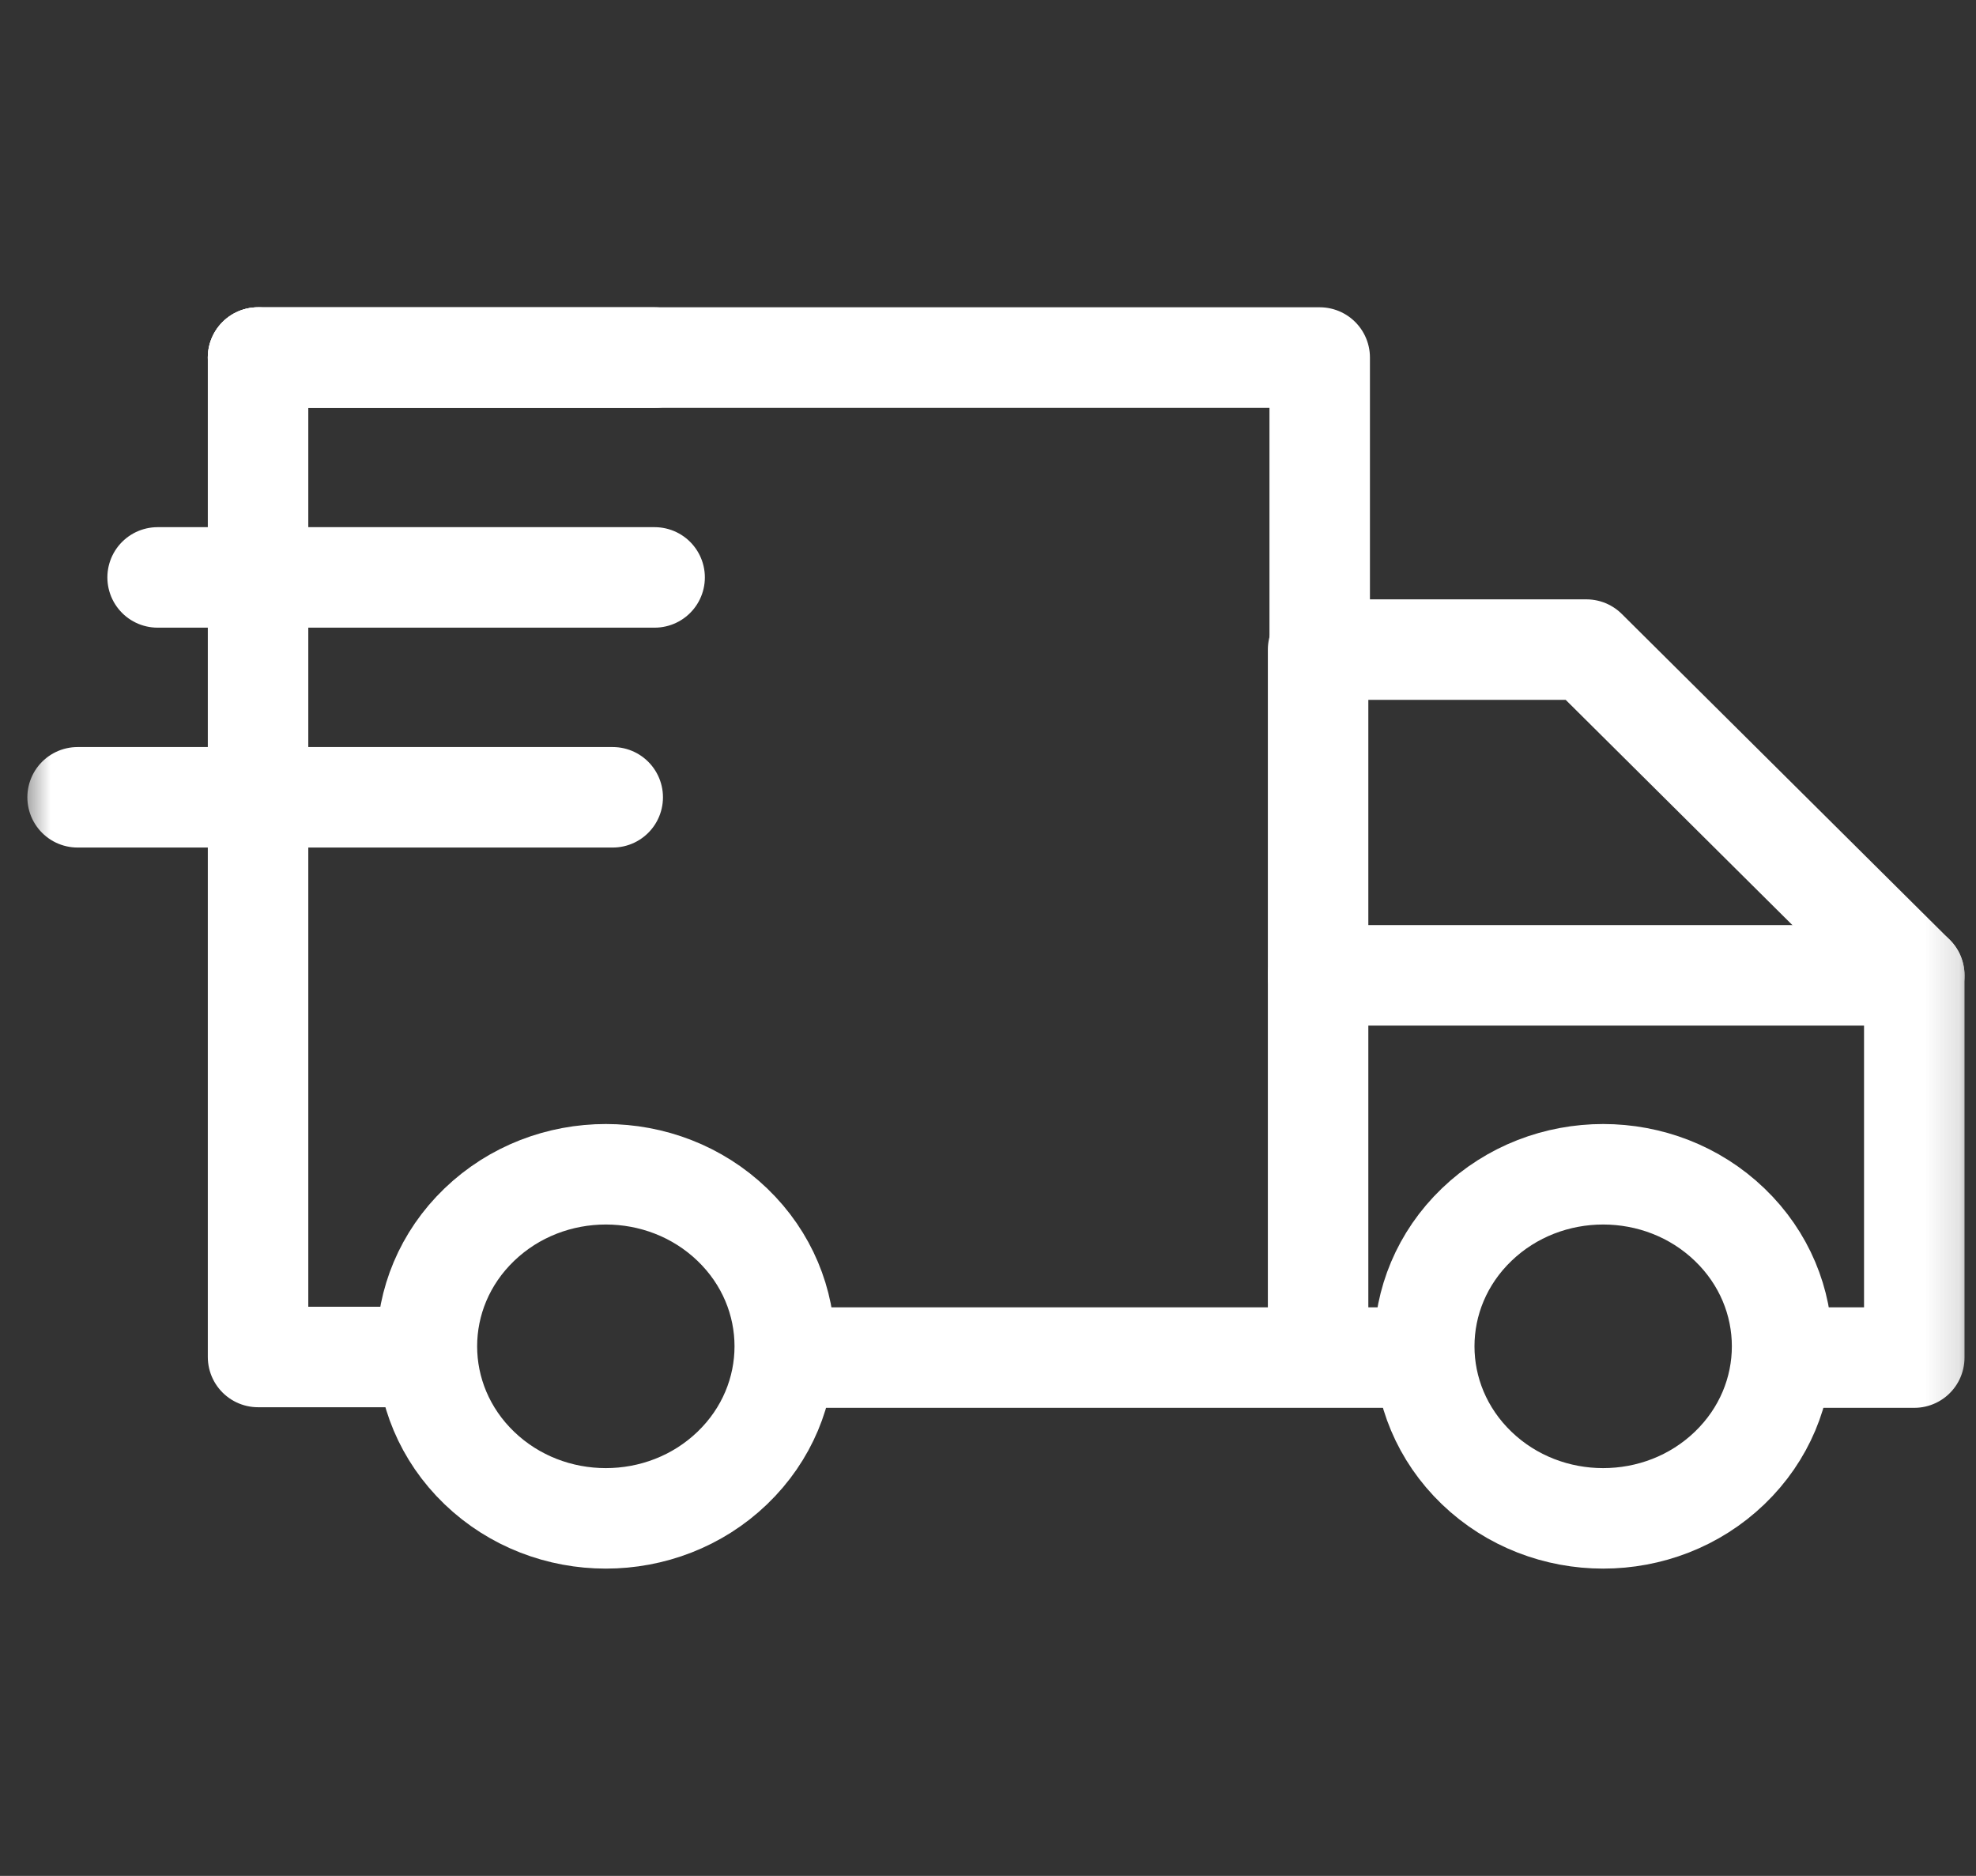
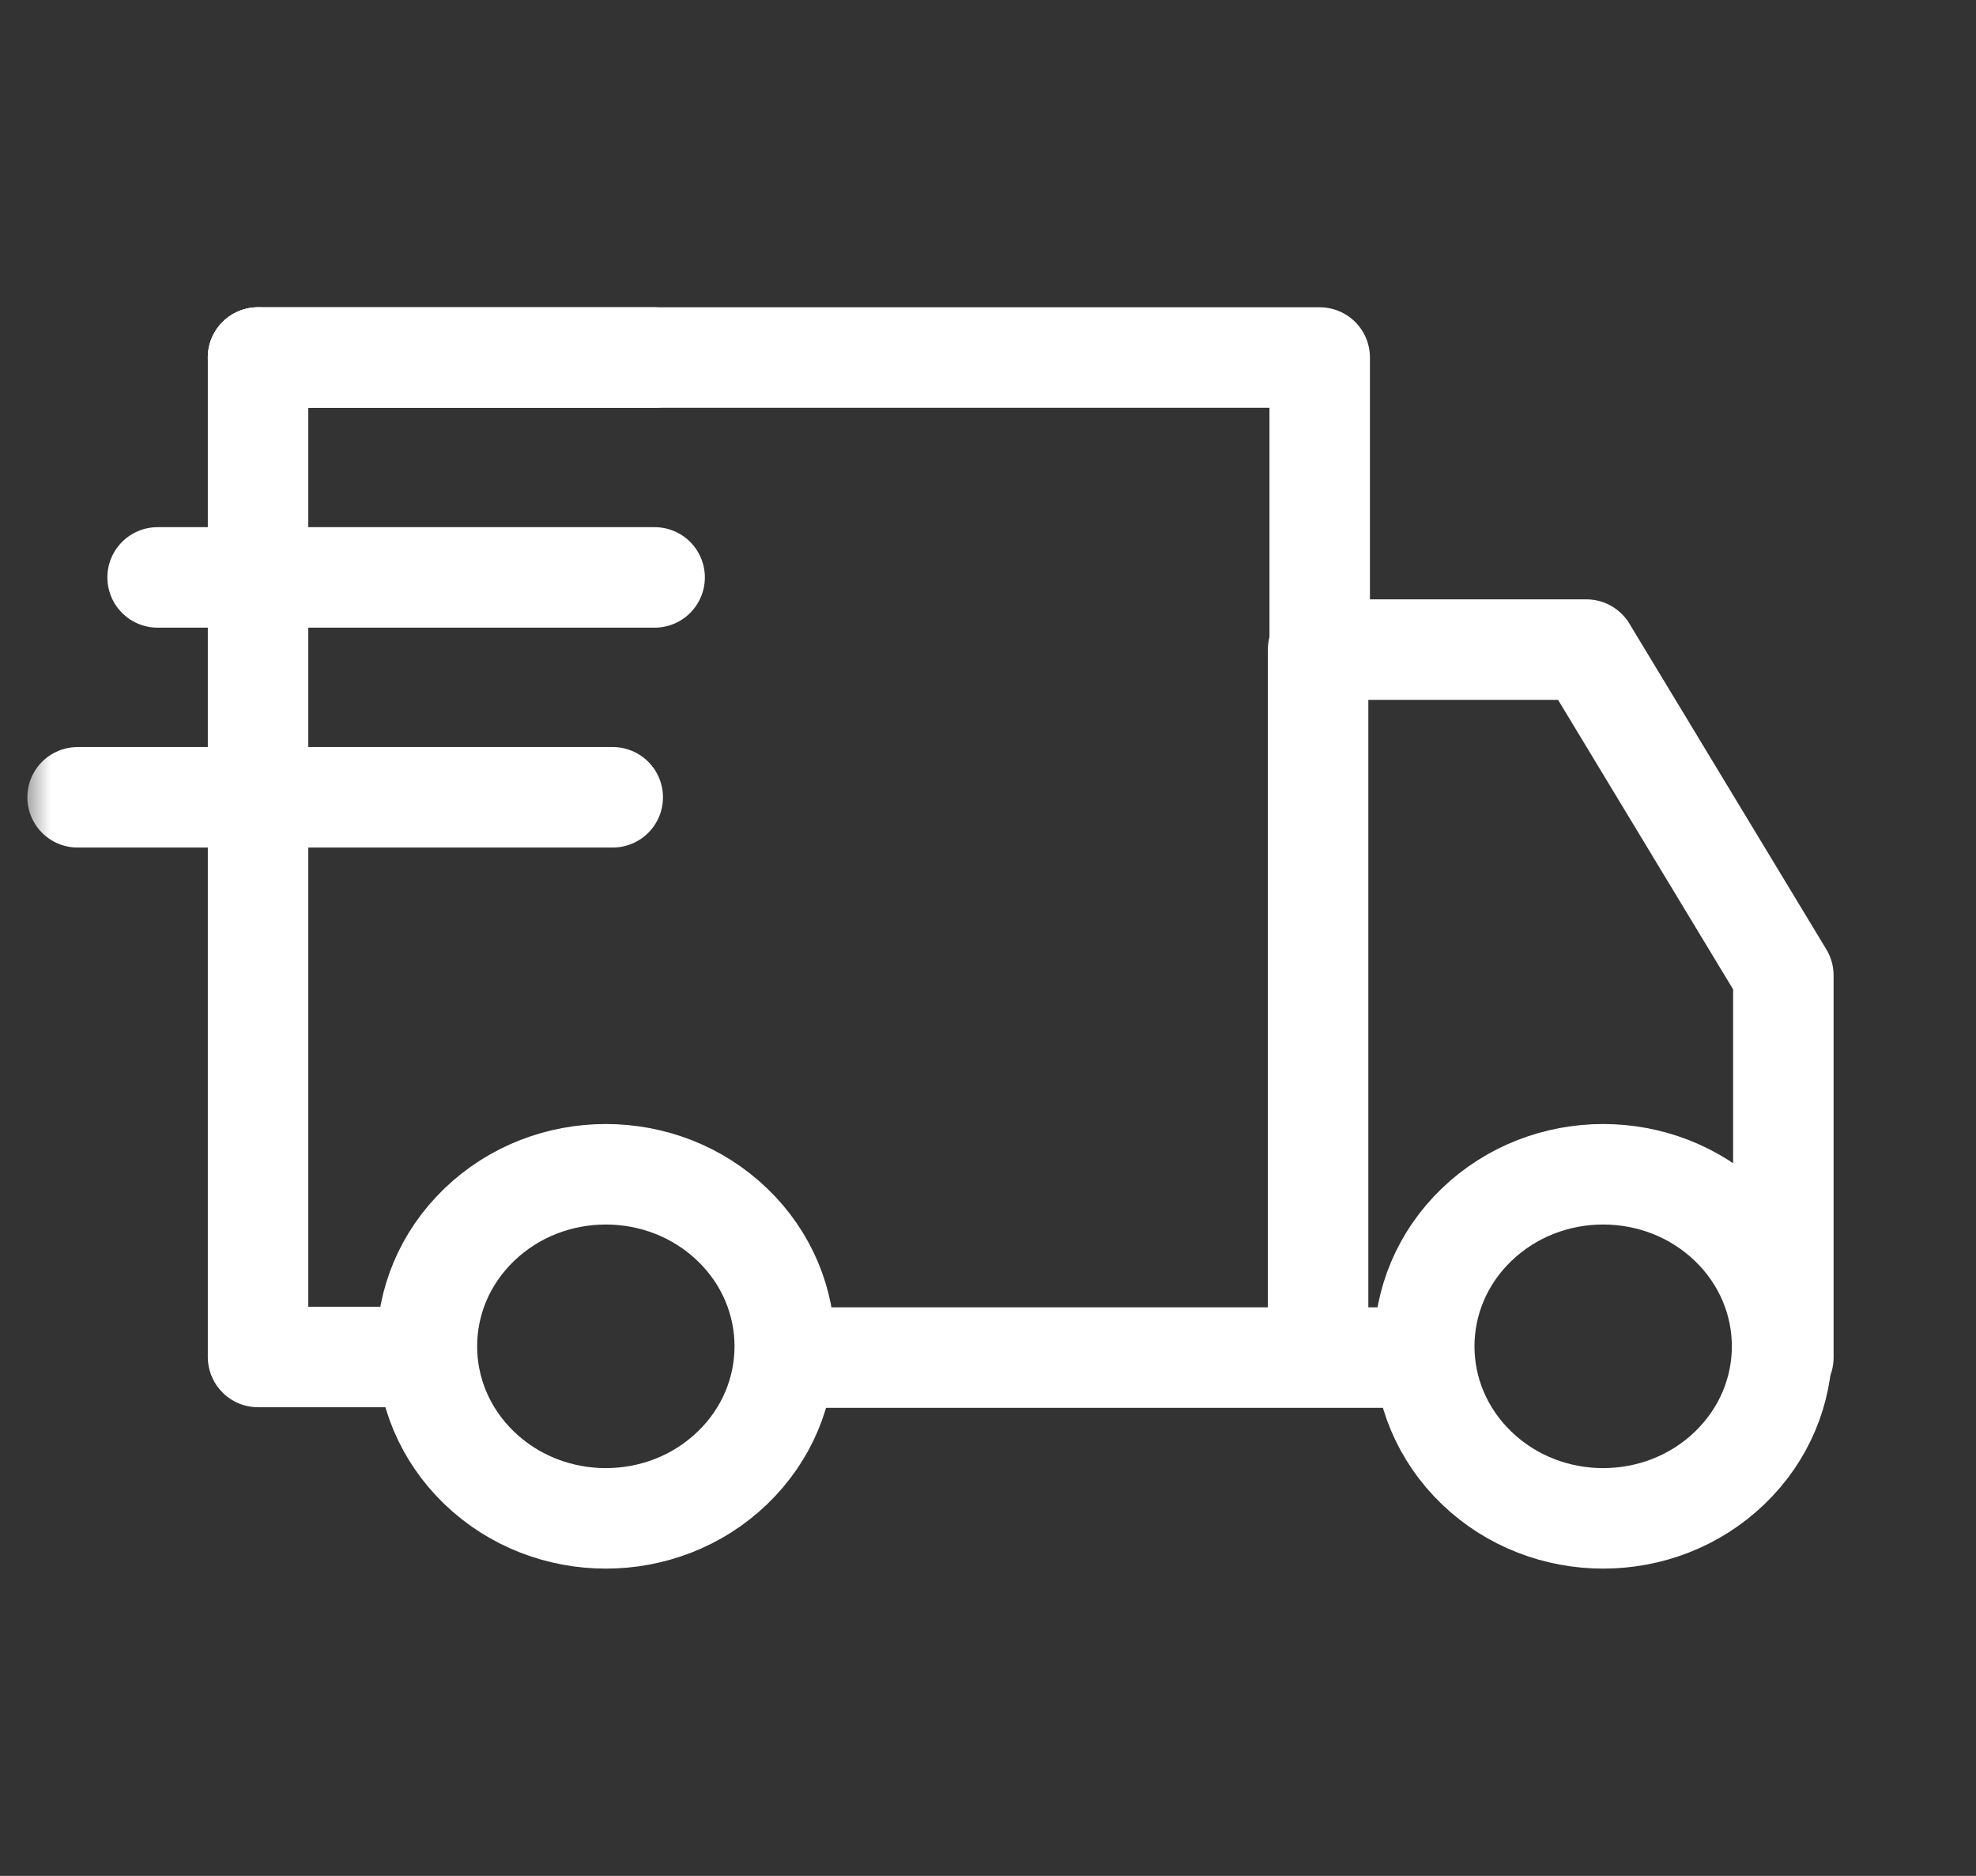
<svg xmlns="http://www.w3.org/2000/svg" width="59" height="56" viewBox="0 0 59 56" fill="none">
  <rect x="0" y="0" width="59" height="56" fill="#333333" stroke="none" />
  <g clip-path="url(#clip0_3258_32)">
    <path d="M42.035 40.527H23.62" stroke="#ffffff" stroke-width="3" stroke-miterlimit="10" stroke-linecap="round" stroke-linejoin="round" />
    <mask id="mask0_3258_32" style="mask-type:luminance" maskUnits="userSpaceOnUse" x="0" y="-1" width="59" height="57">
      <path d="M0.61 -0H58.864V56H0.61V-0Z" fill="white" />
    </mask>
    <g mask="url(#mask0_3258_32)">
-       <path d="M53.248 40.527H57.157V29.117L47.367 19.392H39.356V19.406V40.423" stroke="#ffffff" stroke-width="3" stroke-miterlimit="10" stroke-linecap="round" stroke-linejoin="round" />
-       <path d="M57.157 29.117H39.355" stroke="#ffffff" stroke-width="3" stroke-miterlimit="10" stroke-linecap="round" stroke-linejoin="round" />
+       <path d="M53.248 40.527V29.117L47.367 19.392H39.356V19.406V40.423" stroke="#ffffff" stroke-width="3" stroke-miterlimit="10" stroke-linecap="round" stroke-linejoin="round" />
      <path d="M14.311 36.559C16.398 34.553 19.78 34.553 21.867 36.559C23.953 38.564 23.953 41.816 21.867 43.822C19.78 45.828 16.398 45.828 14.311 43.822C12.225 41.816 12.225 38.564 14.311 36.559Z" stroke="#ffffff" stroke-width="3" stroke-miterlimit="10" stroke-linecap="round" stroke-linejoin="round" />
      <path d="M44.09 36.559C46.176 34.553 49.559 34.553 51.645 36.559C53.732 38.564 53.732 41.816 51.645 43.822C49.559 45.828 46.176 45.828 44.09 43.822C42.004 41.816 42.004 38.564 44.09 36.559Z" stroke="#ffffff" stroke-width="3" stroke-miterlimit="10" stroke-linecap="round" stroke-linejoin="round" />
      <path d="M7.705 10.673V40.509H12.526" stroke="#ffffff" stroke-width="3" stroke-miterlimit="10" stroke-linecap="round" stroke-linejoin="round" />
      <path d="M39.404 19.406V10.673H7.705" stroke="#ffffff" stroke-width="3" stroke-miterlimit="10" stroke-linecap="round" stroke-linejoin="round" />
      <path d="M19.546 10.673H7.705" stroke="#ffffff" stroke-width="3" stroke-miterlimit="10" stroke-linecap="round" stroke-linejoin="round" />
      <path d="M19.546 17.237H4.706" stroke="#ffffff" stroke-width="3" stroke-miterlimit="10" stroke-linecap="round" stroke-linejoin="round" />
      <path d="M18.295 23.801H2.317" stroke="#ffffff" stroke-width="3" stroke-miterlimit="10" stroke-linecap="round" stroke-linejoin="round" />
    </g>
  </g>
  <defs>
    <clipPath id="clip0_3258_32">
      <rect width="58.254" height="56" fill="white" transform="translate(0.61 -0)" />
    </clipPath>
  </defs>
</svg>